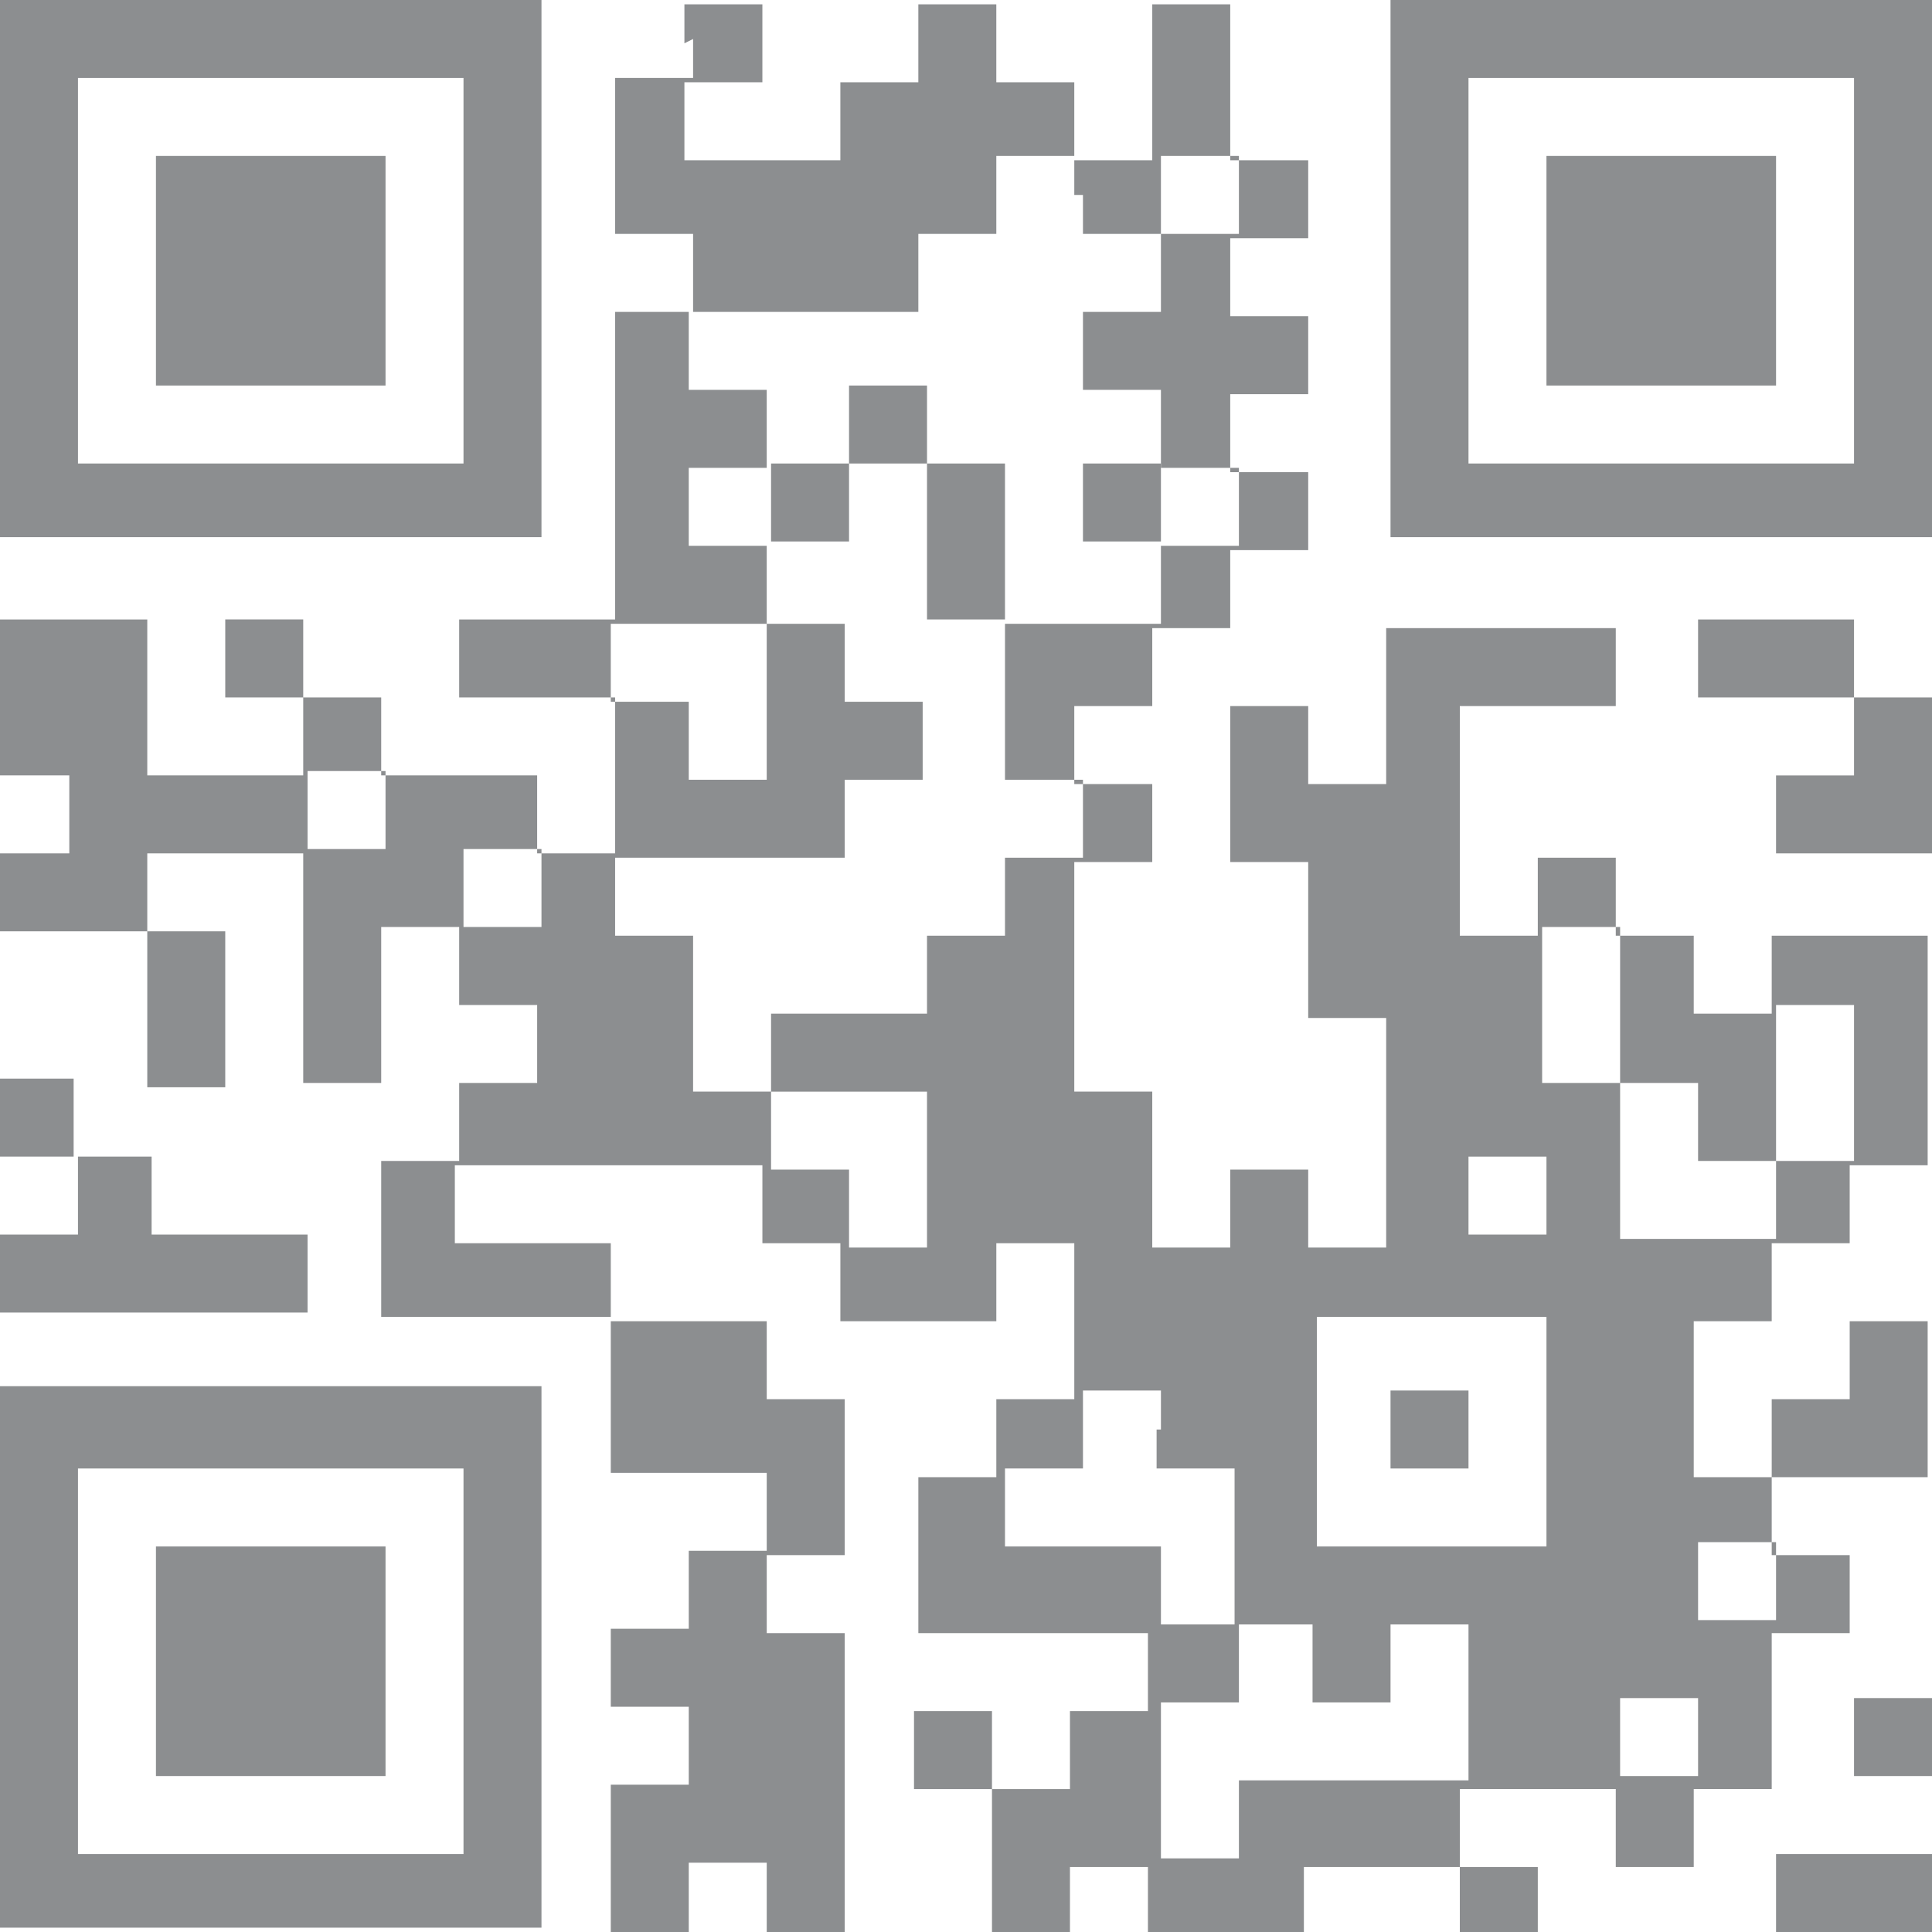
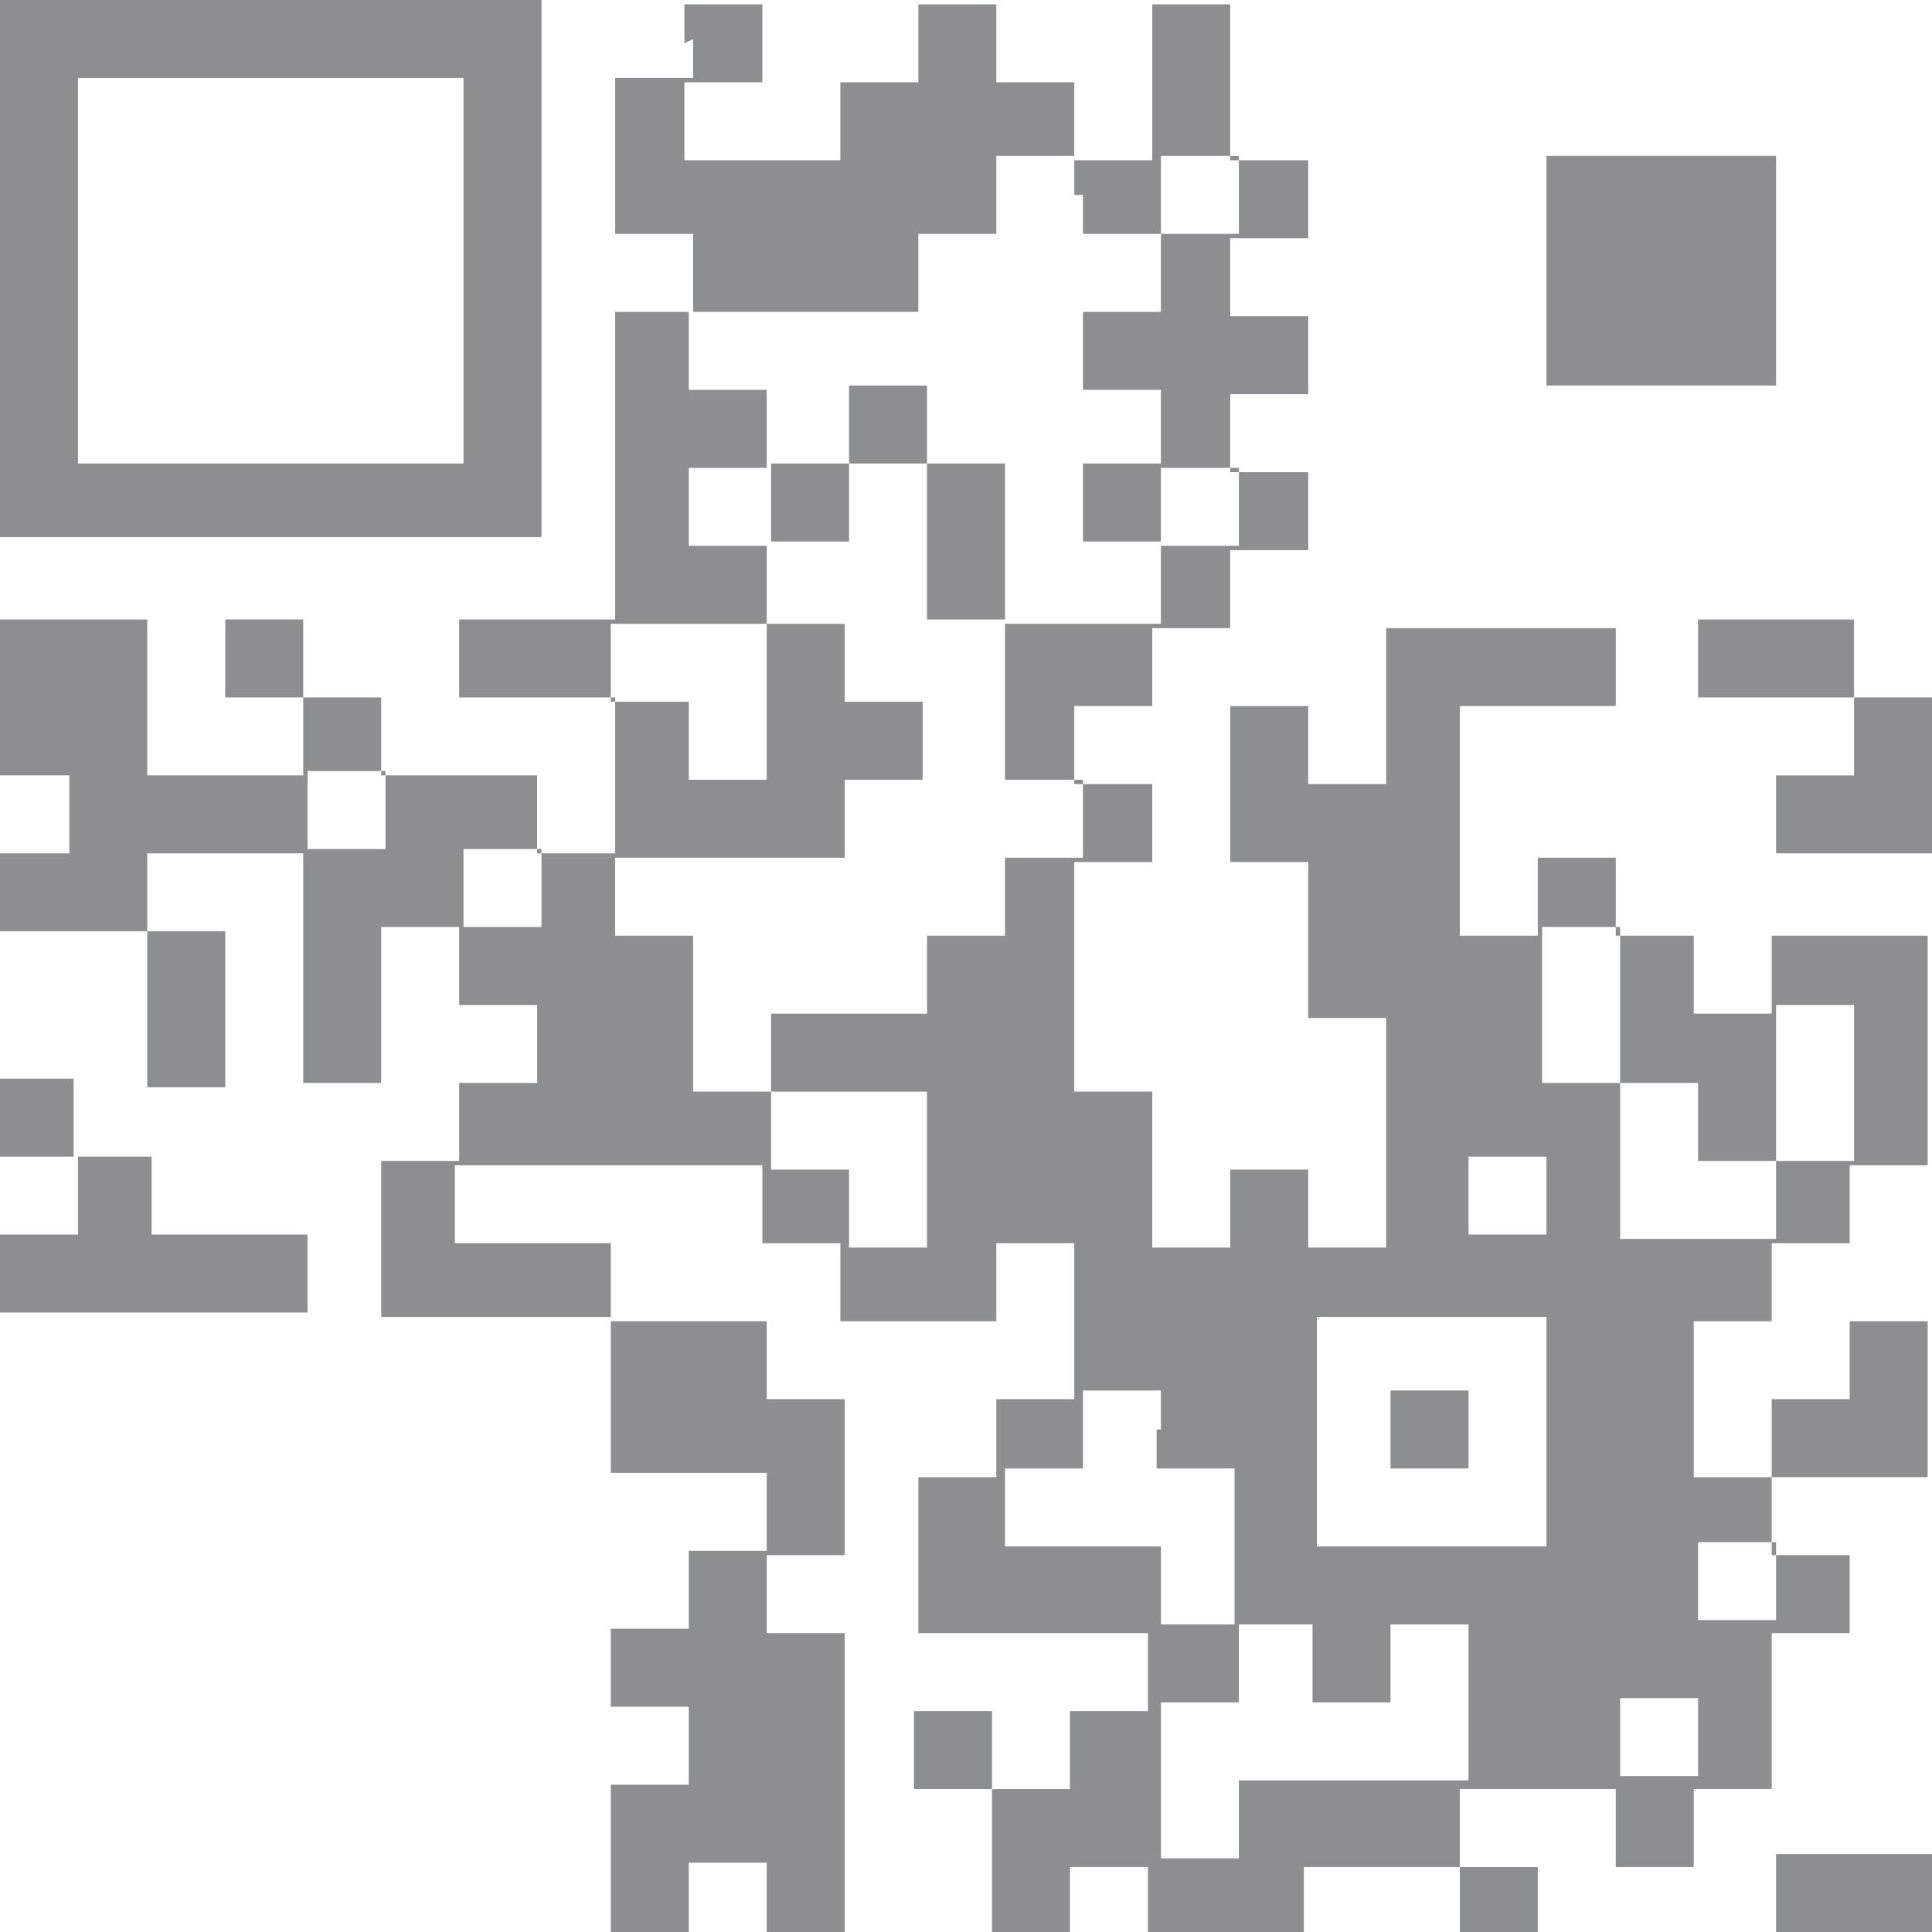
<svg xmlns="http://www.w3.org/2000/svg" id="_レイヤー_2" width="44.56" height="44.56" viewBox="0 0 4.46 4.46">
  <defs>
    <style>.cls-1{fill:#8c8e90;stroke-width:0px;}</style>
  </defs>
  <g id="_レイヤー_1-2">
    <path class="cls-1" d="M0,.62v.62h1.25V0H0v.62ZM1.07.62v.45H.18V.18h.89v.45Z" />
-     <path class="cls-1" d="M.36.62v.27h.53V.36H.36v.27Z" />
    <path class="cls-1" d="M1.6.09v.09h-.18v.36h.18v.18h-.18v.71h-.36v.18h.36v.36h-.18v-.18h-.36v-.18h-.18v-.18h-.18v.18h.18v.18h-.36v-.36h-.36v.36h.18v.18h-.18v.18h.36v.36h.18v-.36h-.18v-.18h.36v.53h.18v-.36h.18v.18h.18v.18h-.18v.18h-.18v.36h.53v.36h.36v.18h-.18v.18h-.18v.18h.18v.18h-.18v.36h.18v-.18h.18v.18h.18v-.71h-.18v-.18h.18v-.36h-.18v-.18h-.36v-.18h-.36v-.18h.71v.18h.18v.18h.36v-.18h.18v.36h-.18v.18h-.18v.36h.53v.18h-.18v.18h-.18v-.18h-.18v.18h.18v.36h.18v-.18h.18v.18h.36v-.18h.36v.18h.18v-.18h-.18v-.18h.36v.18h.18v-.18h.18v-.36h.18v-.18h-.18v-.18h.36v-.36h-.18v.18h-.18v.18h-.18v-.36h.18v-.18h.18v-.18h.18v-.53h-.36v.18h-.18v-.18h-.18v-.18h-.18v.18h-.18v-.53h.36v-.18h-.53v.36h-.18v-.18h-.18v.36h.18v.36h.18v.53h-.18v-.18h-.18v.18h-.18v-.36h-.18v-.53h.18v-.18h-.18v-.18h.18v-.18h.18v-.18h.18v-.18h-.18v-.18h.18v-.18h-.18v-.18h.18v-.18h-.18v-.36h-.18v.36h-.18v-.18h-.18v-.18h-.18v.18h-.18v.18h-.36v-.18h.18v-.18h-.18v.09ZM2.5.45v.09h.18v-.18h.18v.18h-.18v.18h-.18v.18h.18v.18h.18v.18h-.18v.18h-.36v.36h.18v.18h-.18v.18h-.18v.18h-.36v.18h.36v.36h-.18v-.18h-.18v-.18h-.18v-.36h-.18v-.18h.53v-.18h.18v-.18h-.18v-.18h-.18v.36h-.18v-.18h-.18v-.18h.36v-.18h-.18v-.18h.18v-.18h-.18v-.18h.53v-.18h.18v-.18h.18v.09ZM.89,1.87v.09h-.18v-.18h.18v.09ZM1.25,2.05v.09h-.18v-.18h.18v.09ZM3.74,2.32v.18h.18v.18h.18v-.36h.18v.36h-.18v.18h-.36v-.36h-.18v-.36h.18v.18ZM3.57,2.76v.09h-.18v-.18h.18v.09ZM3.57,3.3v.27h-.53v-.53h.53v.27ZM2.67,3.3v.09h.18v.36h.18v.18h.18v-.18h.18v.36h-.53v.18h-.18v-.36h.18v-.18h-.18v-.18h-.36v-.18h.18v-.18h.18v.09ZM4.1,3.65v.09h-.18v-.18h.18v.09ZM3.92,4.01v.09h-.18v-.18h.18v.09Z" />
    <path class="cls-1" d="M1.96.98v.09h-.18v.18h.18v-.18h.18v.36h.18v-.36h-.18v-.18h-.18v.09Z" />
    <path class="cls-1" d="M2.5,1.16v.09h.18v-.18h-.18v.09Z" />
    <path class="cls-1" d="M3.21,3.3v.09h.18v-.18h-.18v.09Z" />
-     <path class="cls-1" d="M3.21.62v.62h1.25V0h-1.25v.62ZM4.28.62v.45h-.89V.18h.89v.45Z" />
    <path class="cls-1" d="M3.57.62v.27h.53V.36h-.53v.27Z" />
    <path class="cls-1" d="M3.92,1.52v.09h.36v.18h-.18v.18h.36v-.36h-.18v-.18h-.36v.09Z" />
    <path class="cls-1" d="M0,2.58v.09h.18v.18h-.18v.18h.71v-.18h-.36v-.18h-.18v-.18h-.18v.09Z" />
-     <path class="cls-1" d="M0,3.83v.62h1.25v-1.25H0v.62ZM1.07,3.83v.45H.18v-.89h.89v.45Z" />
-     <path class="cls-1" d="M.36,3.83v.27h.53v-.53H.36v.27Z" />
-     <path class="cls-1" d="M4.28,4.01v.09h.18v-.18h-.18v.09Z" />
    <path class="cls-1" d="M4.1,4.37v.09h.36v-.18h-.36v.09Z" />
  </g>
</svg>